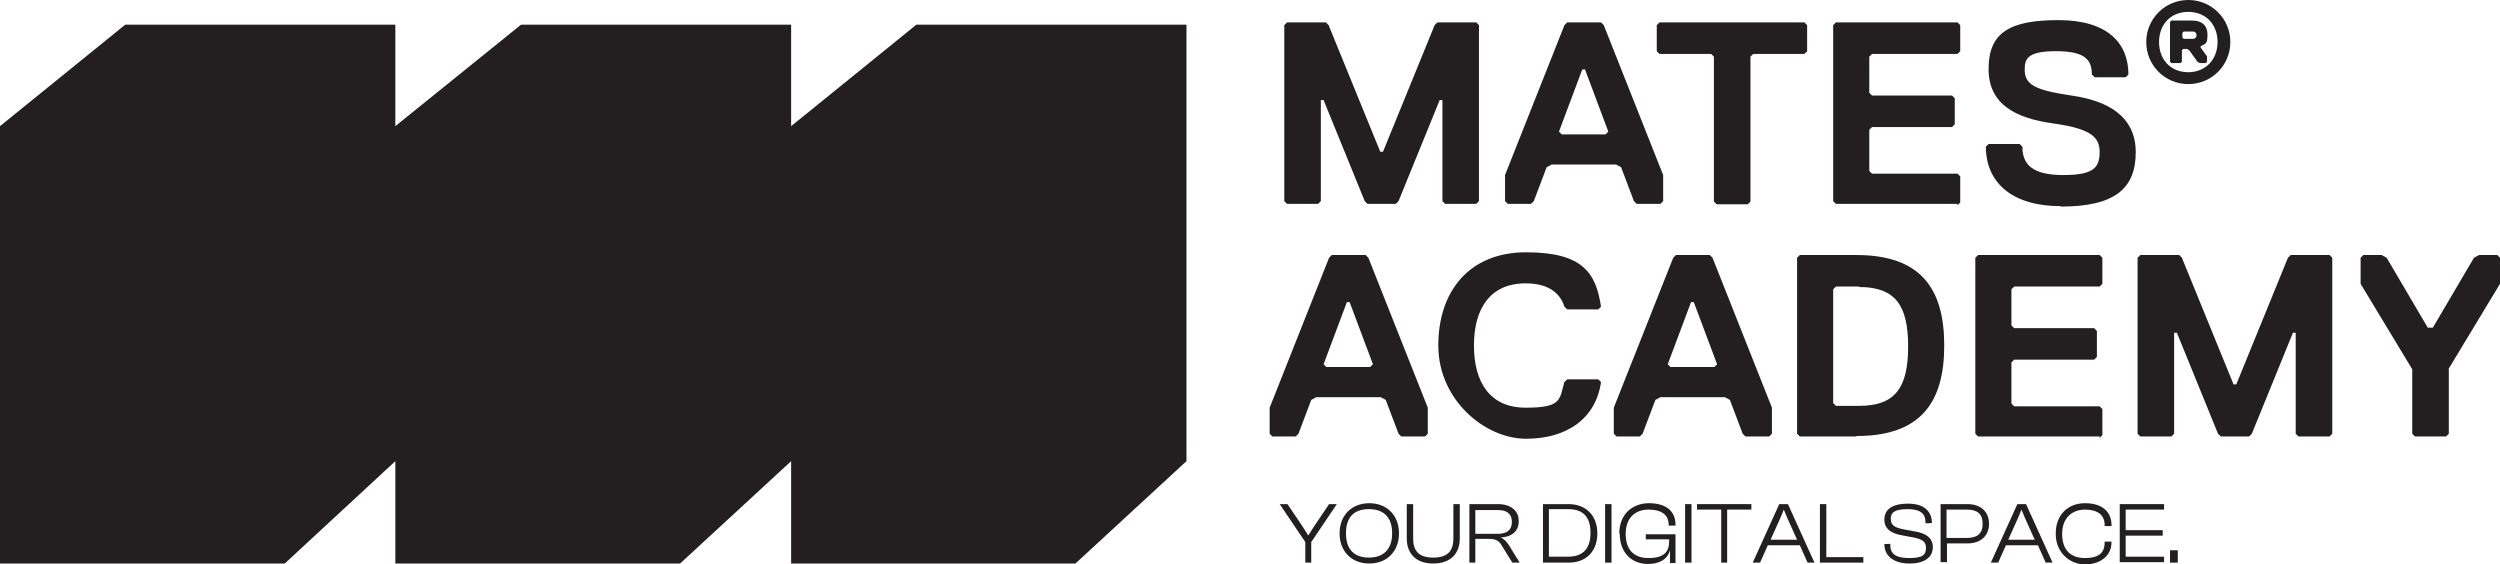
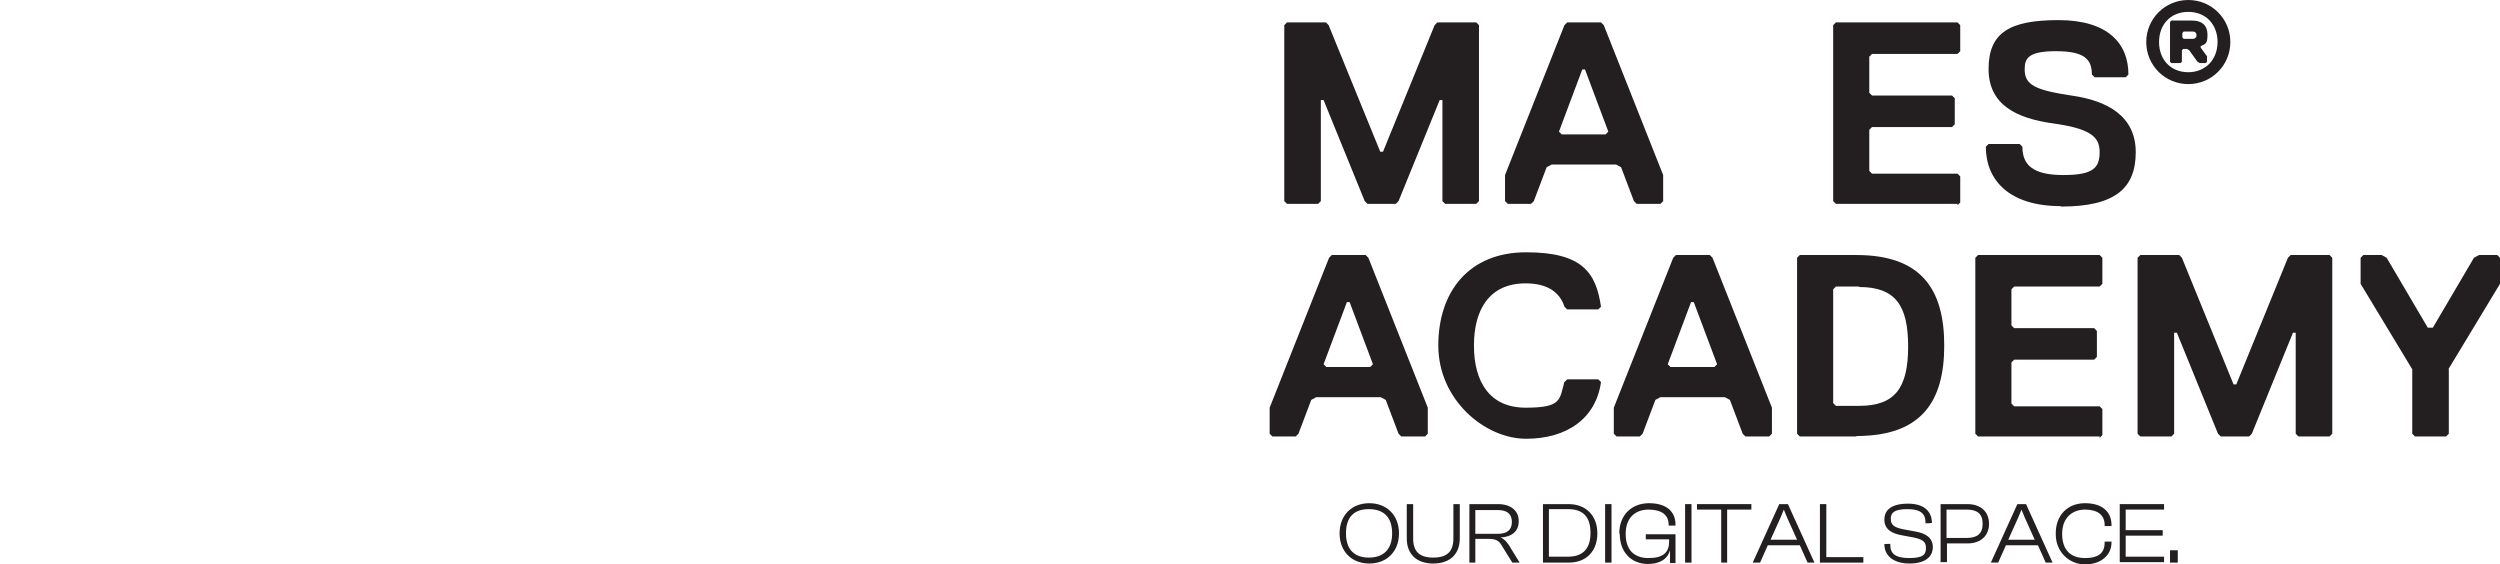
<svg xmlns="http://www.w3.org/2000/svg" id="Layer_1" version="1.1" viewBox="0 0 547 123.5">
  <defs>
    <style>
      .st0 {
        fill: #231f20;
      }
    </style>
  </defs>
-   <polygon class="st0" points="200.5 5.4 173.1 27.6 173.1 5.4 114 5.4 86.5 27.6 86.5 5.4 27.4 5.4 0 27.6 0 123.3 62.3 123.3 86.5 100.9 86.5 123.3 148.8 123.3 173.1 100.9 173.1 123.3 235.3 123.3 259.6 100.9 259.6 5.4 200.5 5.4" />
  <g>
    <g>
      <path class="st0" d="M323,44.6h-6.8l-.6-.6v-22.1h-.6l-9,22.1-.6.6h-6.2l-.6-.6-9-22.1h-.6v22.1l-.6.6h-6.8l-.6-.6V5.5l.6-.6h8.5l.6.6,11.3,27.7h.6l11.3-27.7.6-.6h8.5l.6.6v38.5l-.6.6h0Z" />
      <path class="st0" d="M363.2,44.6h-5.1l-.6-.6-2.8-7.4-1.1-.6h-14.1l-1.1.6-2.8,7.4-.6.6h-5.1l-.6-.6v-5.7l13-32.8.6-.6h7.4l.6.6,13,32.8v5.7l-.6.6h0ZM346.8,15.2h-.6l-5.1,13.6.6.6h9.6l.6-.6-5.1-13.6h0Z" />
-       <path class="st0" d="M394.9,11.8h-11.3l-.6.6v31.7l-.6.6h-6.8l-.6-.6V12.4l-.6-.6h-11.3l-.6-.6v-5.7l.6-.6h31.7l.6.6v5.7l-.6.6h0Z" />
      <path class="st0" d="M428.3,44.6h-26.6l-.6-.6V5.5l.6-.6h26.6l.6.6v5.7l-.6.6h-18.7l-.6.6v7.9l.6.6h17.5l.6.6v5.7l-.6.6h-17.5l-.6.6v9l.6.6h18.7l.6.6v5.7l-.6.6v-.3Z" />
      <path class="st0" d="M450.9,45.1c-11.3,0-16.4-5.7-16.4-13l.6-.6h6.8l.6.6c0,4,2.3,6.2,9,6.2s7.9-1.7,7.9-5.1-2.3-5.1-10.2-6.2-14.1-4-14.1-11.9,4.5-10.7,15.3-10.7,15.3,5.1,15.3,11.9l-.6.6h-6.8l-.6-.6c0-3.4-1.7-5.1-7.9-5.1s-6.8,1.7-6.8,4c0,3.4,2.3,4.5,10.2,5.7,7.9,1.1,14.1,4.5,14.1,12.4s-4.5,11.9-16.4,11.9h0Z" />
    </g>
    <path class="st0" d="M478.8,0c5.1,0,9.2,4.1,9.2,9.2s-4.1,9.2-9.2,9.2-9.2-4.1-9.2-9.2,4.1-9.2,9.2-9.2ZM478.8,15.8c3.8,0,6.4-2.8,6.4-6.6s-2.5-6.6-6.4-6.6-6.4,2.8-6.4,6.6,2.5,6.6,6.4,6.6ZM482.9,12.2v1.3l-.3.3h-1.3l-.5-.3-1.8-2.5-.5-.3h-.8l-.3.3v2.5l-.3.3h-2l-.3-.3V4.8l.3-.3h4.6c2,0,3.3,1,3.3,3.1s-.5,2-1.5,2.5v.3l1.3,1.8h0ZM479.8,6.9h-2l-.3.3v1l.3.3h2c.5,0,.8-.3.8-.8s-.3-.8-.8-.8Z" />
  </g>
  <g>
-     <path class="st0" d="M285.6,123.1v-4.5l-5.6-8.3h1.7l3.5,5.2,1,1.6h.1l1-1.6,3.5-5.2h1.7l-5.6,8.3v4.5h-1.4,0Z" />
    <path class="st0" d="M293.1,116.7c0-4,2.7-6.6,6.5-6.6s6.5,2.6,6.5,6.6-2.7,6.6-6.5,6.6-6.5-2.6-6.5-6.6ZM304.6,116.7c0-3.5-1.8-5.3-5.1-5.3s-5,1.8-5,5.3,1.8,5.3,5,5.3,5.1-1.8,5.1-5.3Z" />
    <path class="st0" d="M307.8,117.8v-7.5h1.4v7.5c0,2.9,1.4,4.2,4.4,4.2s4.4-1.3,4.4-4.2v-7.5h1.4v7.5c0,3.5-2.2,5.5-5.8,5.5s-5.8-2-5.8-5.5Z" />
    <path class="st0" d="M321.5,123.1v-12.8h6.3c2.7,0,4.5,1.4,4.5,3.7s-1.6,3.5-4,3.6h0c.8.3,1.3.9,1.8,1.6l2.4,3.9h-1.6l-2.3-3.7c-.6-1.1-1.3-1.5-3-1.5h-2.8v5.2h-1.4.1ZM322.8,116.8h4.9c2,0,3.1-.8,3.1-2.6s-1.1-2.6-3.1-2.6h-4.9v5.2Z" />
    <path class="st0" d="M337.6,123.1v-12.8h5.6c3.8,0,6.3,2.5,6.3,6.4s-2.4,6.4-6.3,6.4h-5.6ZM338.9,111.5v10.3h4.2c3.2,0,4.9-1.7,4.9-5.2s-1.6-5.2-4.9-5.2h-4.2Z" />
    <path class="st0" d="M351.2,123.1v-12.8h1.4v12.8h-1.4Z" />
    <path class="st0" d="M354.3,116.7c0-4,2.7-6.6,6.5-6.6s5.8,1.8,5.8,4.7v.2h-1.5v-.2c0-2.1-1.5-3.3-4.4-3.3s-5,1.8-5,5.3,1.8,5.3,5,5.3,4.5-1.2,4.5-3.6v-.5h-5.1v-1.1h6.5v6.3h-1.2v-2.8h0c-.6,2.1-2.5,3-4.8,3-3.7,0-6.2-2.6-6.2-6.6h0Z" />
    <path class="st0" d="M368.7,123.1v-12.8h1.4v12.8h-1.4Z" />
    <path class="st0" d="M376.6,123.1v-11.6h-5.3v-1.2h11.9v1.2h-5.3v11.6h-1.4,0Z" />
    <path class="st0" d="M383.5,123.1l5.8-12.8h1.9l5.8,12.8h-1.5l-1.7-3.8h-7l-1.7,3.8h-1.6ZM387.3,118.1h5.9l-2.2-4.9-.7-1.7h0l-.7,1.7-2.2,4.9Z" />
    <path class="st0" d="M398.2,123.1v-12.8h1.4v11.6h8.1v1.2h-9.5Z" />
    <path class="st0" d="M412.2,119.1h0c0-.1,1.4-.1,1.4-.1v.3c0,1.8,1.1,2.8,4.1,2.8s3.7-.7,3.7-2.2-.9-1.9-2.7-2.3l-2.7-.5c-2.1-.4-3.7-1.3-3.7-3.4s1.5-3.5,5.2-3.5,5.2,1.9,5.2,4.2h0c0,.1-1.4.1-1.4.1v-.2c0-1.9-1.1-2.9-3.9-2.9s-3.7.7-3.7,2.1.8,1.9,2.7,2.3l2.7.5c2.3.4,3.8,1.4,3.8,3.4s-1.5,3.6-5.1,3.6-5.5-1.8-5.5-4.2h0Z" />
    <path class="st0" d="M424.6,123.1v-12.8h5.9c2.8,0,4.7,1.6,4.7,4.3s-1.9,4.3-4.7,4.3h-4.5v4.1h-1.4ZM425.9,111.5v6.2h4.4c2.3,0,3.5-.9,3.5-3.1s-1.2-3.1-3.5-3.1h-4.4Z" />
    <path class="st0" d="M435.6,123.1l5.8-12.8h1.9l5.8,12.8h-1.5l-1.7-3.8h-7l-1.7,3.8h-1.6ZM439.3,118.1h5.9l-2.2-4.9-.7-1.7h0l-.7,1.7-2.2,4.9Z" />
    <path class="st0" d="M449.8,116.7c0-4,2.6-6.6,6.4-6.6s5.8,1.9,5.8,4.8v.2h-1.5v-.2c0-2.2-1.5-3.4-4.3-3.4s-5,1.8-5,5.3,1.8,5.3,5,5.3,4.3-1.3,4.3-3.4v-.2h1.5v.2c0,2.9-2.5,4.8-5.8,4.8s-6.4-2.6-6.4-6.6v-.2Z" />
    <path class="st0" d="M463.8,123.1v-12.8h9.7v1.2h-8.4v4.5h8.1v1.2h-8.1v4.6h8.4v1.2h-9.7Z" />
    <path class="st0" d="M474.8,123.1v-2.7h1.7v2.7h-1.7Z" />
  </g>
  <g>
    <path class="st0" d="M311.7,95.5h-5.1l-.6-.6-2.8-7.4-1.1-.6h-14.1l-1.1.6-2.8,7.4-.6.6h-5.1l-.6-.6v-5.7l13-32.8.6-.6h7.4l.6.6,13,32.8v5.7l-.6.6h0ZM295.3,66.1h-.6l-5.1,13.6.6.6h9.6l.6-.6-5.1-13.6Z" />
    <path class="st0" d="M342.3,83.6l.6-.6h6.8l.6.6c-1.1,7.9-7.4,12.4-16.4,12.4s-19.2-8.5-19.2-20.4,6.8-20.4,19.2-20.4,15.3,4.5,16.4,11.9l-.6.6h-6.8l-.6-.6c-1.1-3.4-4-5.1-8.5-5.1-7.9,0-11.3,5.7-11.3,13.6s3.4,13.6,11.3,13.6,7.4-1.7,8.5-5.7h0Z" />
    <path class="st0" d="M387,95.5h-5.1l-.6-.6-2.8-7.4-1.1-.6h-14.1l-1.1.6-2.8,7.4-.6.6h-5.1l-.6-.6v-5.7l13-32.8.6-.6h7.4l.6.6,13,32.8v5.7l-.6.6h-.1ZM370.6,66.1h-.6l-5.1,13.6.6.6h9.6l.6-.6-5.1-13.6Z" />
    <path class="st0" d="M406.2,95.5h-12.4l-.6-.6v-38.5l.6-.6h12.4c14.1,0,19.2,7.4,19.2,19.8s-5.1,19.8-19.2,19.8h0ZM406.8,62.7h-5.1l-.6.6v24.9l.6.6h5.1c7.9,0,10.7-4,10.7-13s-2.8-13-10.7-13h0Z" />
    <path class="st0" d="M459.4,95.5h-26.6l-.6-.6v-38.5l.6-.6h26.6l.6.6v5.7l-.6.6h-18.7l-.6.6v7.9l.6.6h17.5l.6.6v5.7l-.6.6h-17.5l-.6.6v9l.6.6h18.7l.6.6v5.7l-.6.6v-.3Z" />
    <path class="st0" d="M509.7,95.5h-6.8l-.6-.6v-22.1h-.6l-9,22.1-.6.6h-6.2l-.6-.6-9-22.1h-.6v22.1l-.6.6h-6.8l-.6-.6v-38.5l.6-.6h8.5l.6.6,11.3,27.7h.6l11.3-27.7.6-.6h8.5l.6.6v38.5l-.6.6h0Z" />
    <path class="st0" d="M535.8,80.8v14.1l-.6.6h-6.8l-.6-.6v-14.1l-11.3-18.7v-5.7l.6-.6h4l1.1.6,9,15.3h1.1l9-15.3,1.1-.6h4l.6.6v5.7l-11.3,18.7h.1Z" />
  </g>
</svg>